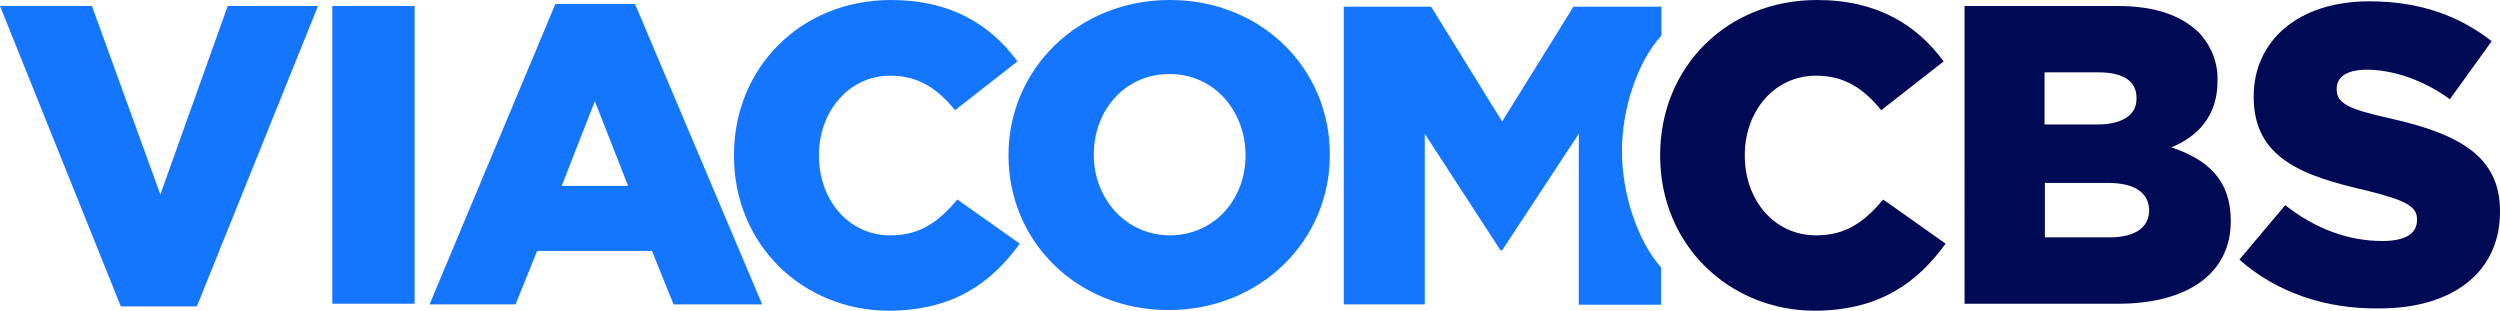
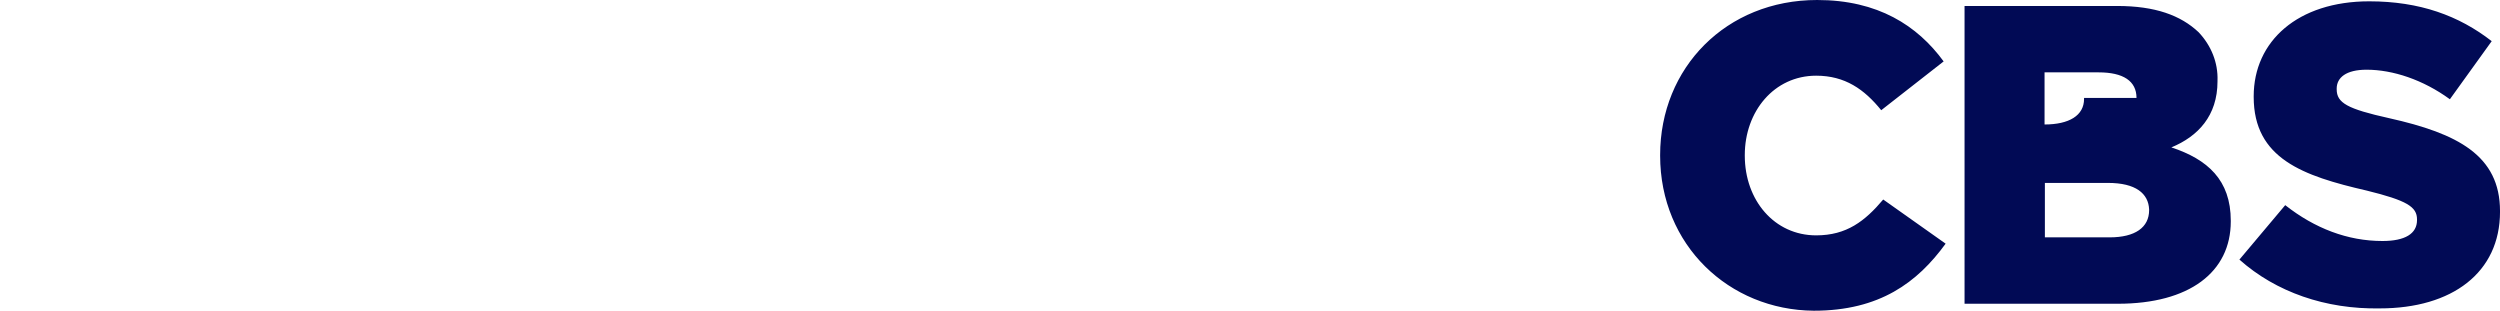
<svg xmlns="http://www.w3.org/2000/svg" xmlns:ns1="http://www.inkscape.org/namespaces/inkscape" xmlns:ns2="http://sodipodi.sourceforge.net/DTD/sodipodi-0.dtd" ns1:version="1.0 (4035a4fb49, 2020-05-01)" ns2:docname="ViacomCBS Logo.svg" xml:space="preserve" enable-background="new 0 0 1000 124.287" viewBox="0 0 1000 124.287" height="124.287px" width="1000px" y="0px" x="0px" id="Layer_1" version="1.1">
  <defs id="defs28">
    <style id="style2">.cls-1{fill:#071886;}.cls-2{fill:#00a3e0;}</style>
    <style id="style35">.cls-1{fill:#071886;}.cls-2{fill:#00a3e0;}</style>
  </defs>
  <ns2:namedview ns1:current-layer="Layer_1" ns1:window-maximized="1" ns1:window-y="-8" ns1:window-x="-8" ns1:cy="17.202707" ns1:cx="522.2695" ns1:zoom="0.82519361" ns1:guide-bbox="true" showguides="true" showgrid="false" id="namedview26" ns1:window-height="705" ns1:window-width="1366" ns1:pageshadow="2" ns1:pageopacity="0" guidetolerance="10" gridtolerance="10" objecttolerance="10" borderopacity="1" bordercolor="#666666" pagecolor="#ffffff" />
  <g id="g903">
-     <path fill="#071886" d="M0,2.39h36.782l27.354,75.421L91.09,2.39h36.118L78.741,122.56H48.333L0,2.39L0,2.39z M132.918,2.39h32.93  v119.107h-32.93V2.39L132.918,2.39z M222.147,1.593h31.868l50.857,120.17H269.42l-8.631-21.379h-45.943l-8.63,21.379h-34.392  L222.147,1.593L222.147,1.593z M251.229,74.359L237.949,40.5l-13.278,33.859H251.229L251.229,74.359z M293.587,62.276V62.01  c0-34.922,26.688-62.01,62.807-62.01c24.299,0,40.101,10.224,50.591,24.565l-24.963,19.519c-6.771-8.365-14.475-13.81-25.895-13.81  c-16.598,0-28.547,14.341-28.547,31.736v0.266c0,17.794,11.949,31.868,28.547,31.868c12.217,0,19.52-5.709,26.824-14.34  l24.963,17.659c-11.287,15.536-26.425,26.823-52.716,26.823C321.072,124.021,293.587,97.995,293.587,62.276L293.587,62.276z   M403.399,62.276V62.01c0-34.258,27.753-62.01,64.533-62.01c36.781,0,64.003,27.486,64.003,61.745v0.265  c0,34.258-27.753,62.011-64.535,62.011C430.621,124.021,403.399,96.402,403.399,62.276L403.399,62.276z M498.207,62.276V62.01  c0-17.395-12.348-32.399-30.406-32.399c-18.06,0-30.276,14.739-30.276,32.134v0.265c0,16.996,12.349,32.134,30.674,32.134  C486.125,93.878,498.207,79.406,498.207,62.276L498.207,62.276z M648.783,60.55v-0.399c0-15.934,5.845-35.055,15.803-45.943V2.655  h-35.188l-28.549,45.944L572.434,2.655h-34.922v119.108h32.399V53.512l30.274,46.606h0.663l30.675-46.606v68.384h32.931v-14.872  C654.76,96.003,648.783,77.148,648.783,60.55L648.783,60.55z" id="path21" style="fill:#1476ff;fill-opacity:1" />
-     <path fill="#00A3E0" d="M895.765,103.837l18.323-21.776c11.818,9.295,24.964,14.341,38.906,14.341  c9.029,0,13.811-2.921,13.811-8.365v-0.266c0-5.046-3.984-7.569-20.185-11.553c-25.361-5.843-45.146-12.747-45.146-37.445v-0.266  c0-22.042,17.661-37.977,46.209-37.977c20.184,0,35.853,5.71,48.997,15.934l-16.73,23.238  c-10.755-7.834-22.839-11.817-33.328-11.817c-8.233,0-11.95,3.186-11.95,7.568v0.266c0,5.444,4.249,7.834,20.979,11.552  c27.354,6.108,44.35,14.872,44.35,37.18v0.266c0,24.299-19.121,38.641-48.067,38.641  C930.287,123.755,910.371,116.85,895.765,103.837L895.765,103.837z M785.818,2.39h61.08c15.139,0,25.363,3.718,32.534,10.489  c5.045,5.312,7.833,12.217,7.568,19.387v0.265c0,13.81-7.836,22.042-18.458,26.424c14.473,4.781,23.769,13.013,23.769,29.345v0.266  c0,20.316-16.598,32.931-45.146,32.931h-61.347V2.39L785.818,2.39z M854.601,39.171c0-6.772-5.311-10.225-15.137-10.225h-21.643  v20.847h20.978c9.826,0,15.802-3.585,15.802-10.224V39.171L854.601,39.171z M843.183,73.165h-25.23v21.777h25.893  c10.226,0,15.802-3.985,15.802-10.89v-0.266C859.383,77.414,854.335,73.165,843.183,73.165L843.183,73.165z M664.055,62.276V62.01  c0-34.922,26.424-62.01,62.809-62.01c24.299,0,40.101,10.224,50.591,24.565L752.49,44.084c-6.772-8.365-14.474-13.81-26.026-13.81  c-16.863,0-28.549,14.341-28.549,31.736v0.266c0,17.794,11.817,31.868,28.549,31.868c12.216,0,19.519-5.709,26.823-14.34  l24.963,17.659c-11.286,15.536-26.424,26.823-52.717,26.823C691.542,124.021,664.055,97.995,664.055,62.276L664.055,62.276z" id="path23" style="fill:#010a55;fill-opacity:1" />
+     <path fill="#00A3E0" d="M895.765,103.837l18.323-21.776c11.818,9.295,24.964,14.341,38.906,14.341  c9.029,0,13.811-2.921,13.811-8.365v-0.266c0-5.046-3.984-7.569-20.185-11.553c-25.361-5.843-45.146-12.747-45.146-37.445v-0.266  c0-22.042,17.661-37.977,46.209-37.977c20.184,0,35.853,5.71,48.997,15.934l-16.73,23.238  c-10.755-7.834-22.839-11.817-33.328-11.817c-8.233,0-11.95,3.186-11.95,7.568v0.266c0,5.444,4.249,7.834,20.979,11.552  c27.354,6.108,44.35,14.872,44.35,37.18v0.266c0,24.299-19.121,38.641-48.067,38.641  C930.287,123.755,910.371,116.85,895.765,103.837L895.765,103.837z M785.818,2.39h61.08c15.139,0,25.363,3.718,32.534,10.489  c5.045,5.312,7.833,12.217,7.568,19.387v0.265c0,13.81-7.836,22.042-18.458,26.424c14.473,4.781,23.769,13.013,23.769,29.345v0.266  c0,20.316-16.598,32.931-45.146,32.931h-61.347V2.39L785.818,2.39z M854.601,39.171c0-6.772-5.311-10.225-15.137-10.225h-21.643  v20.847c9.826,0,15.802-3.585,15.802-10.224V39.171L854.601,39.171z M843.183,73.165h-25.23v21.777h25.893  c10.226,0,15.802-3.985,15.802-10.89v-0.266C859.383,77.414,854.335,73.165,843.183,73.165L843.183,73.165z M664.055,62.276V62.01  c0-34.922,26.424-62.01,62.809-62.01c24.299,0,40.101,10.224,50.591,24.565L752.49,44.084c-6.772-8.365-14.474-13.81-26.026-13.81  c-16.863,0-28.549,14.341-28.549,31.736v0.266c0,17.794,11.817,31.868,28.549,31.868c12.216,0,19.519-5.709,26.823-14.34  l24.963,17.659c-11.286,15.536-26.424,26.823-52.717,26.823C691.542,124.021,664.055,97.995,664.055,62.276L664.055,62.276z" id="path23" style="fill:#010a55;fill-opacity:1" />
  </g>
</svg>